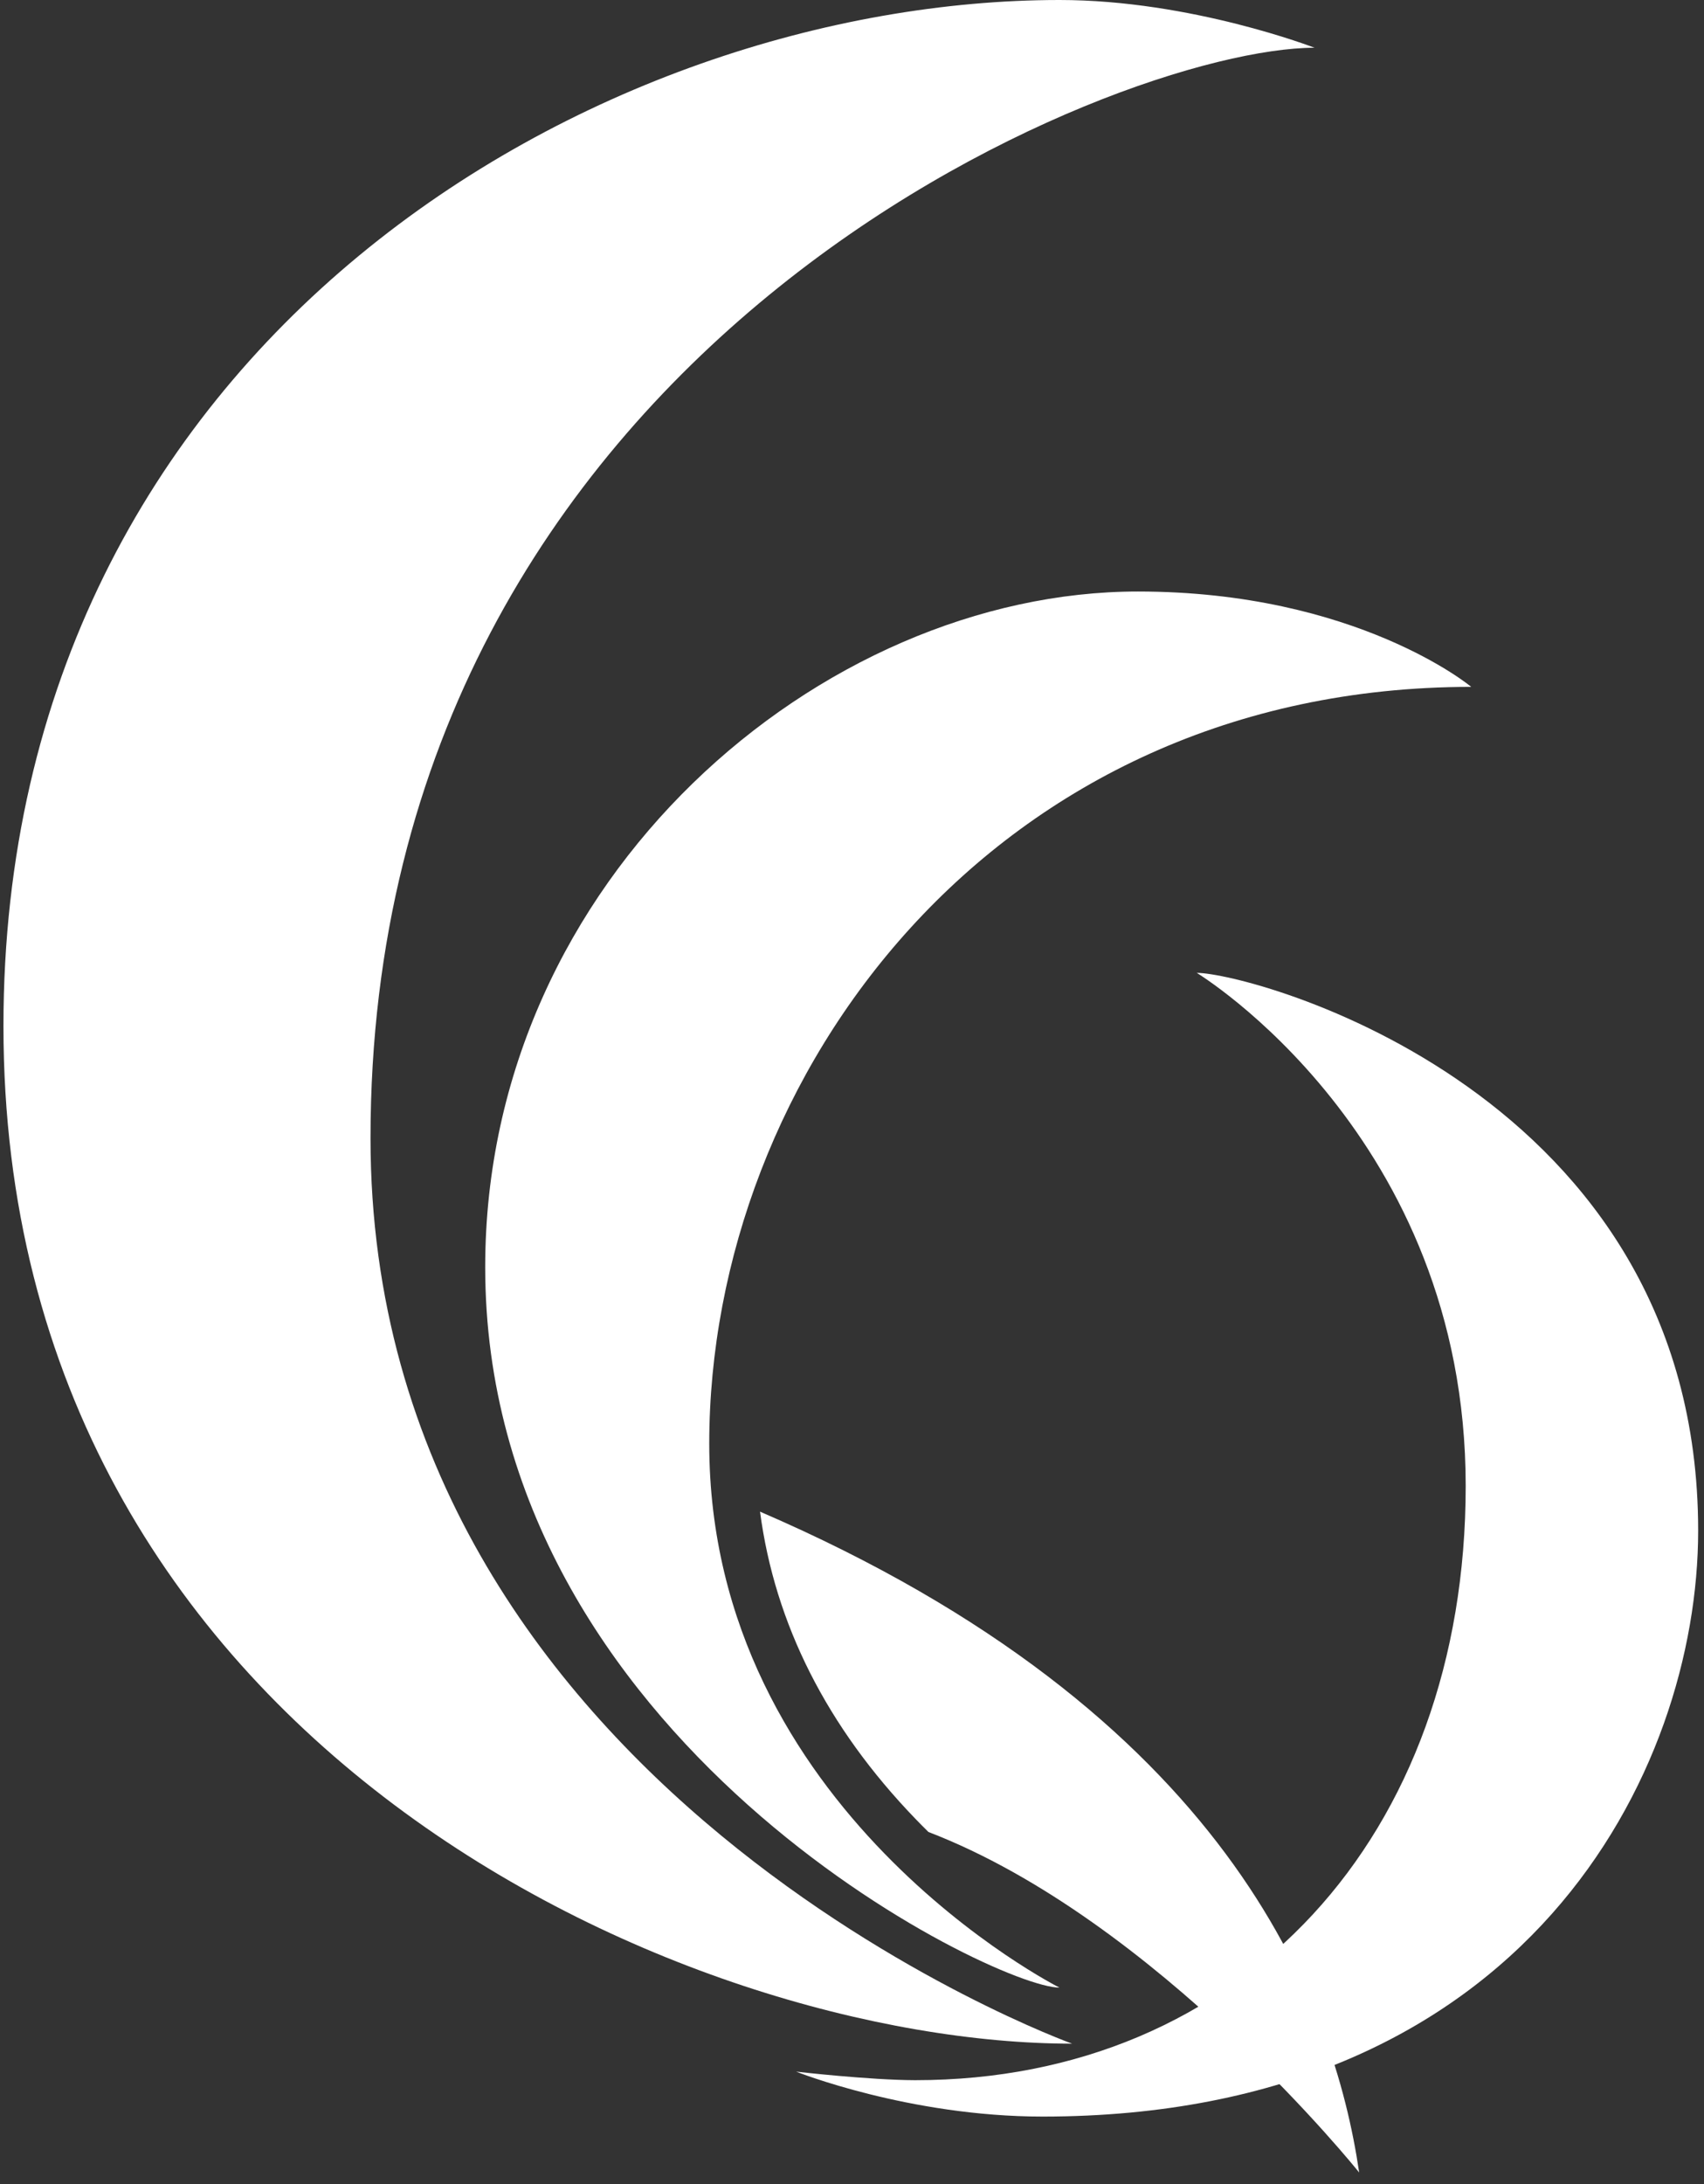
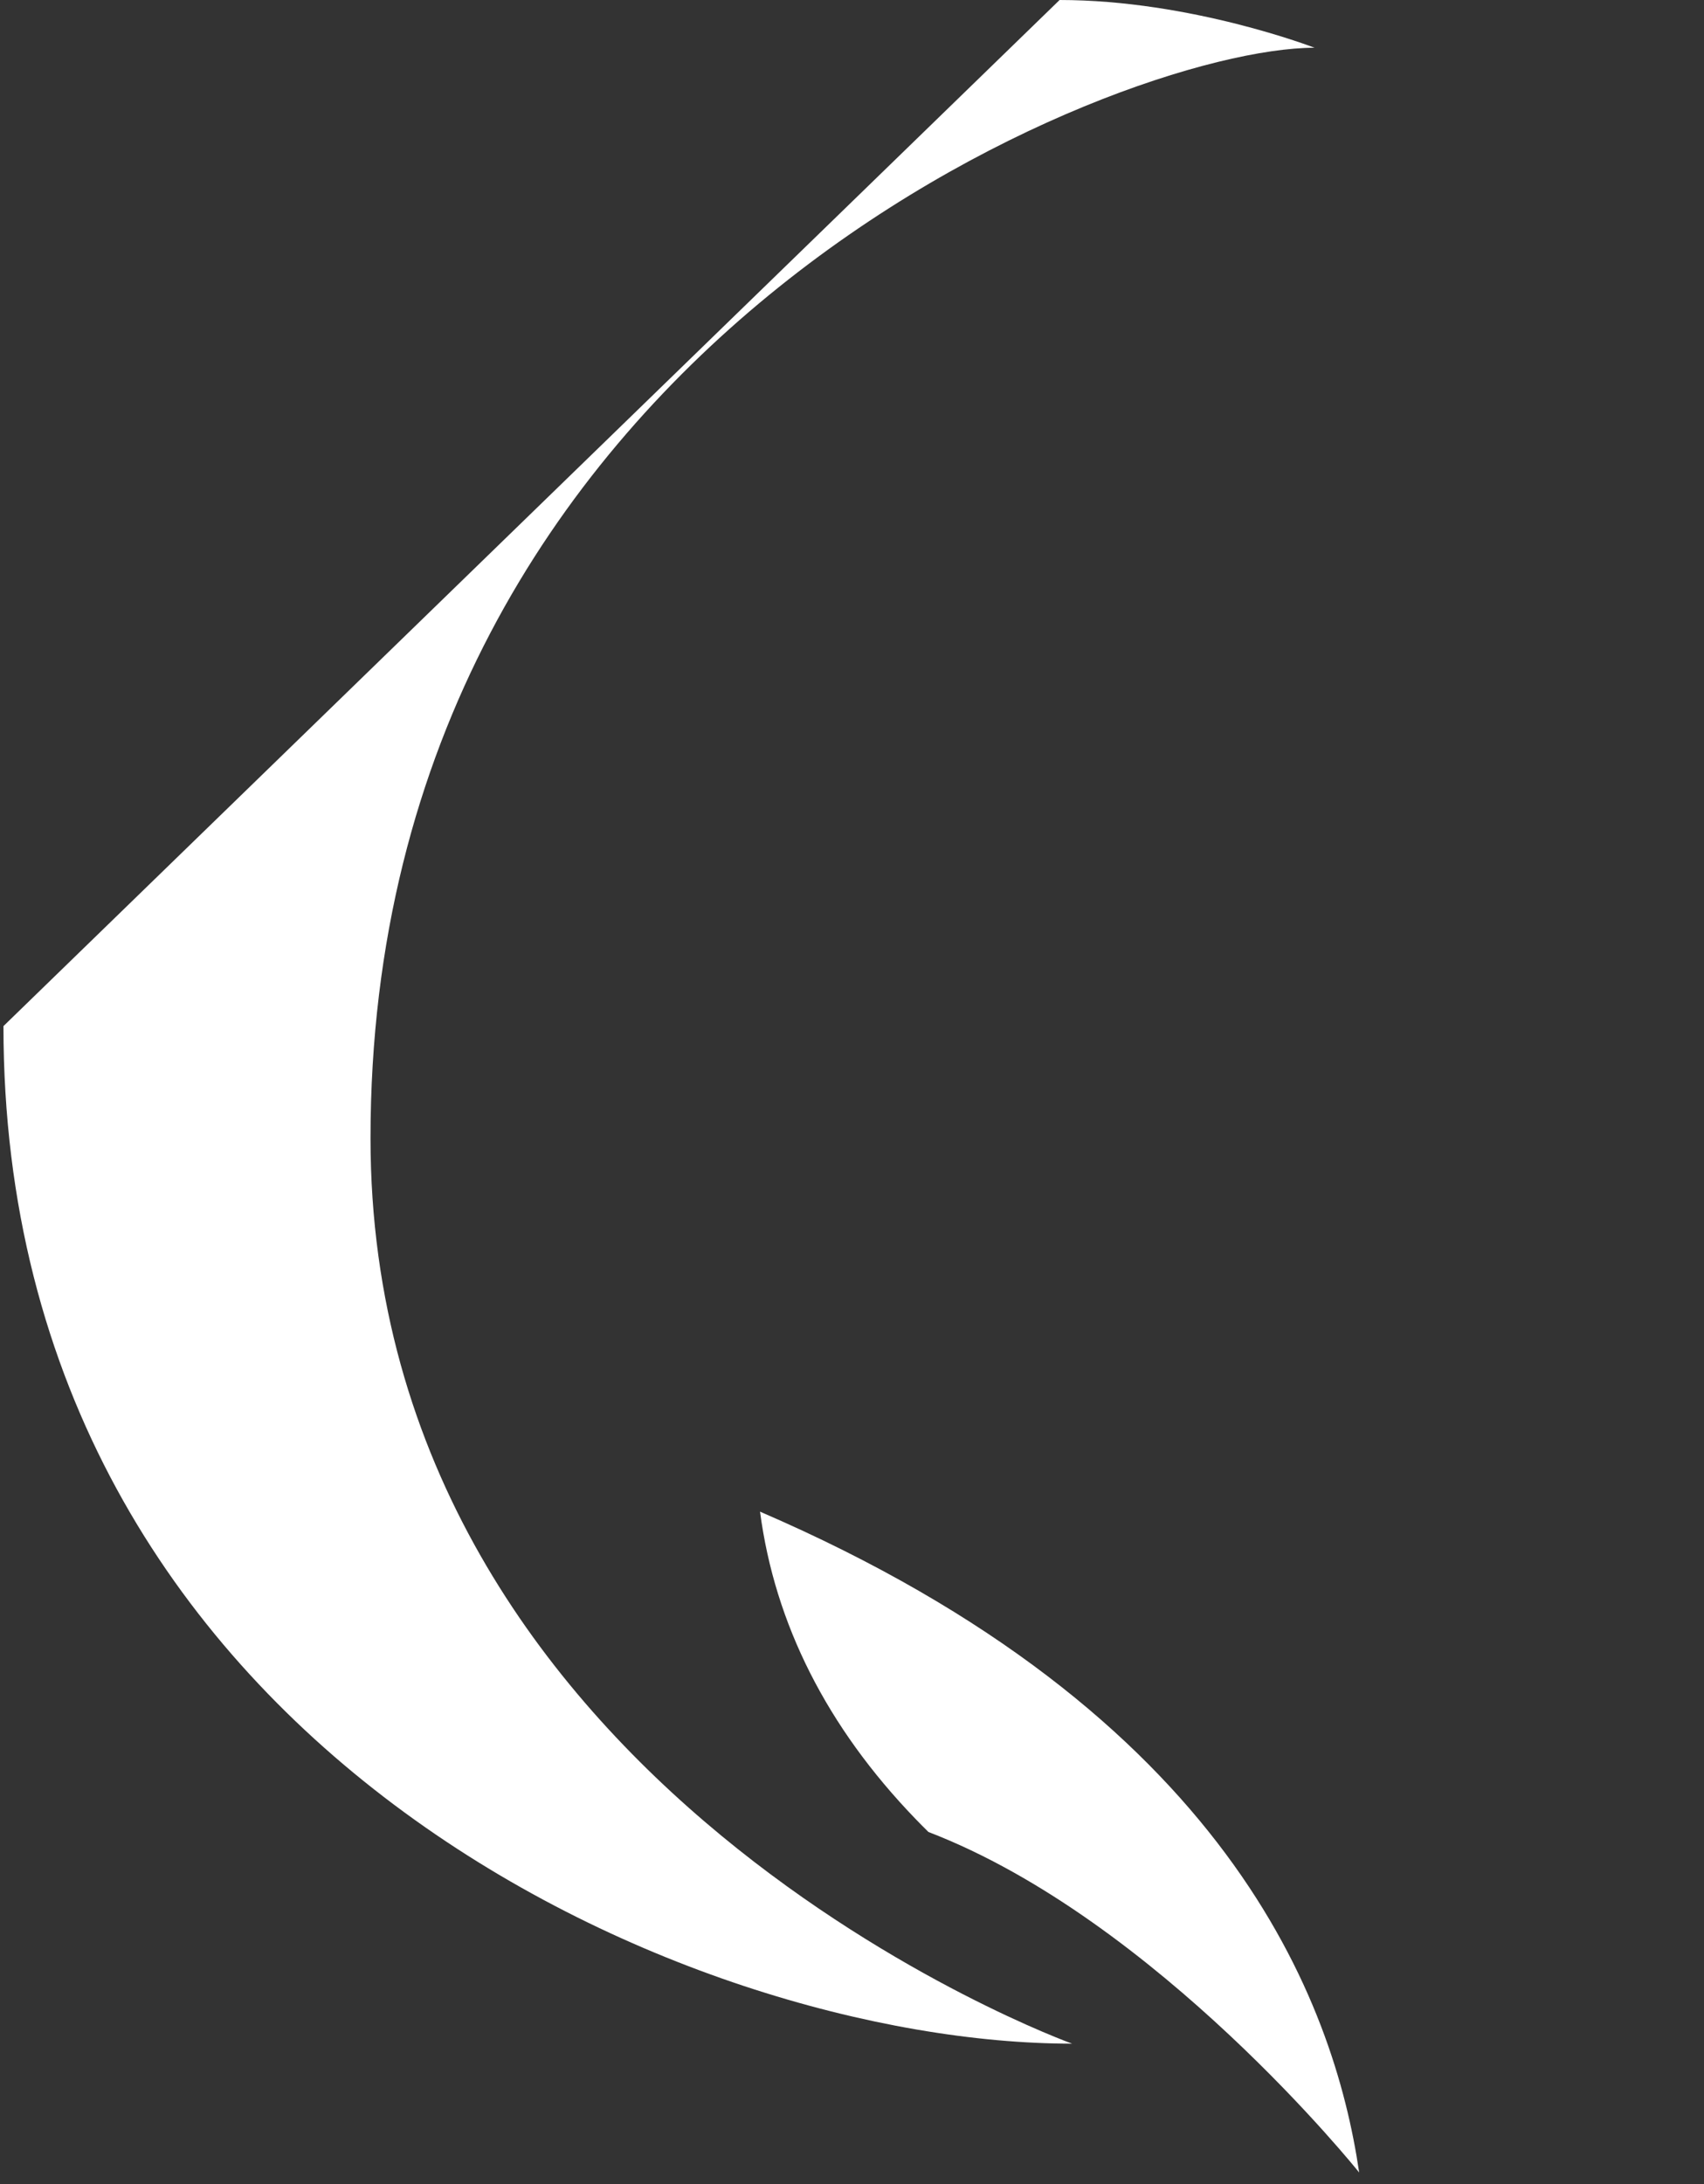
<svg xmlns="http://www.w3.org/2000/svg" width="121" height="155" viewBox="0 0 121 155" fill="none">
  <rect x="0" y="0" width="121" height="155" fill="#333333" stroke="none" />
-   <path d="M0.245 72.813C0.245 123.892 48.941 145.019 76.129 145.019C76.129 145.019 26.31 127.071 26.31 80.767C26.31 24.434 79.382 3.388 93.343 3.388C93.343 3.388 84.591 0 75.241 0C42.617 0 0.245 24.072 0.245 72.813Z" fill="white" />
-   <path d="M80.804 41.974C58.327 41.974 34.454 62.267 34.454 89.918C34.454 123.529 70.621 141.042 75.232 141.042C75.232 141.042 50.363 128.512 50.363 102.447C50.363 76.391 70.494 48.741 104.468 48.741C104.477 48.732 96.323 41.974 80.804 41.974Z" fill="white" />
-   <path d="M56.533 147.003C56.533 147.003 64.533 150.192 74.036 150.192C108.409 150.192 120.585 125.685 120.585 108.617C120.585 77.388 88.804 69.035 84.98 69.035C84.98 69.035 104.078 80.568 104.078 105.437C104.078 130.297 88.169 147.61 64.986 147.61C61.706 147.601 56.533 147.003 56.533 147.003Z" fill="white" />
+   <path d="M0.245 72.813C0.245 123.892 48.941 145.019 76.129 145.019C76.129 145.019 26.31 127.071 26.31 80.767C26.31 24.434 79.382 3.388 93.343 3.388C93.343 3.388 84.591 0 75.241 0Z" fill="white" />
  <path d="M53.969 107.267C55.02 115.23 58.725 122.56 65.004 129.065C65.312 129.391 65.62 129.69 65.928 129.998C82.181 136.24 96.513 154.16 96.513 154.16C94.738 142.047 87.191 121.59 53.969 107.267Z" fill="white" />
</svg>